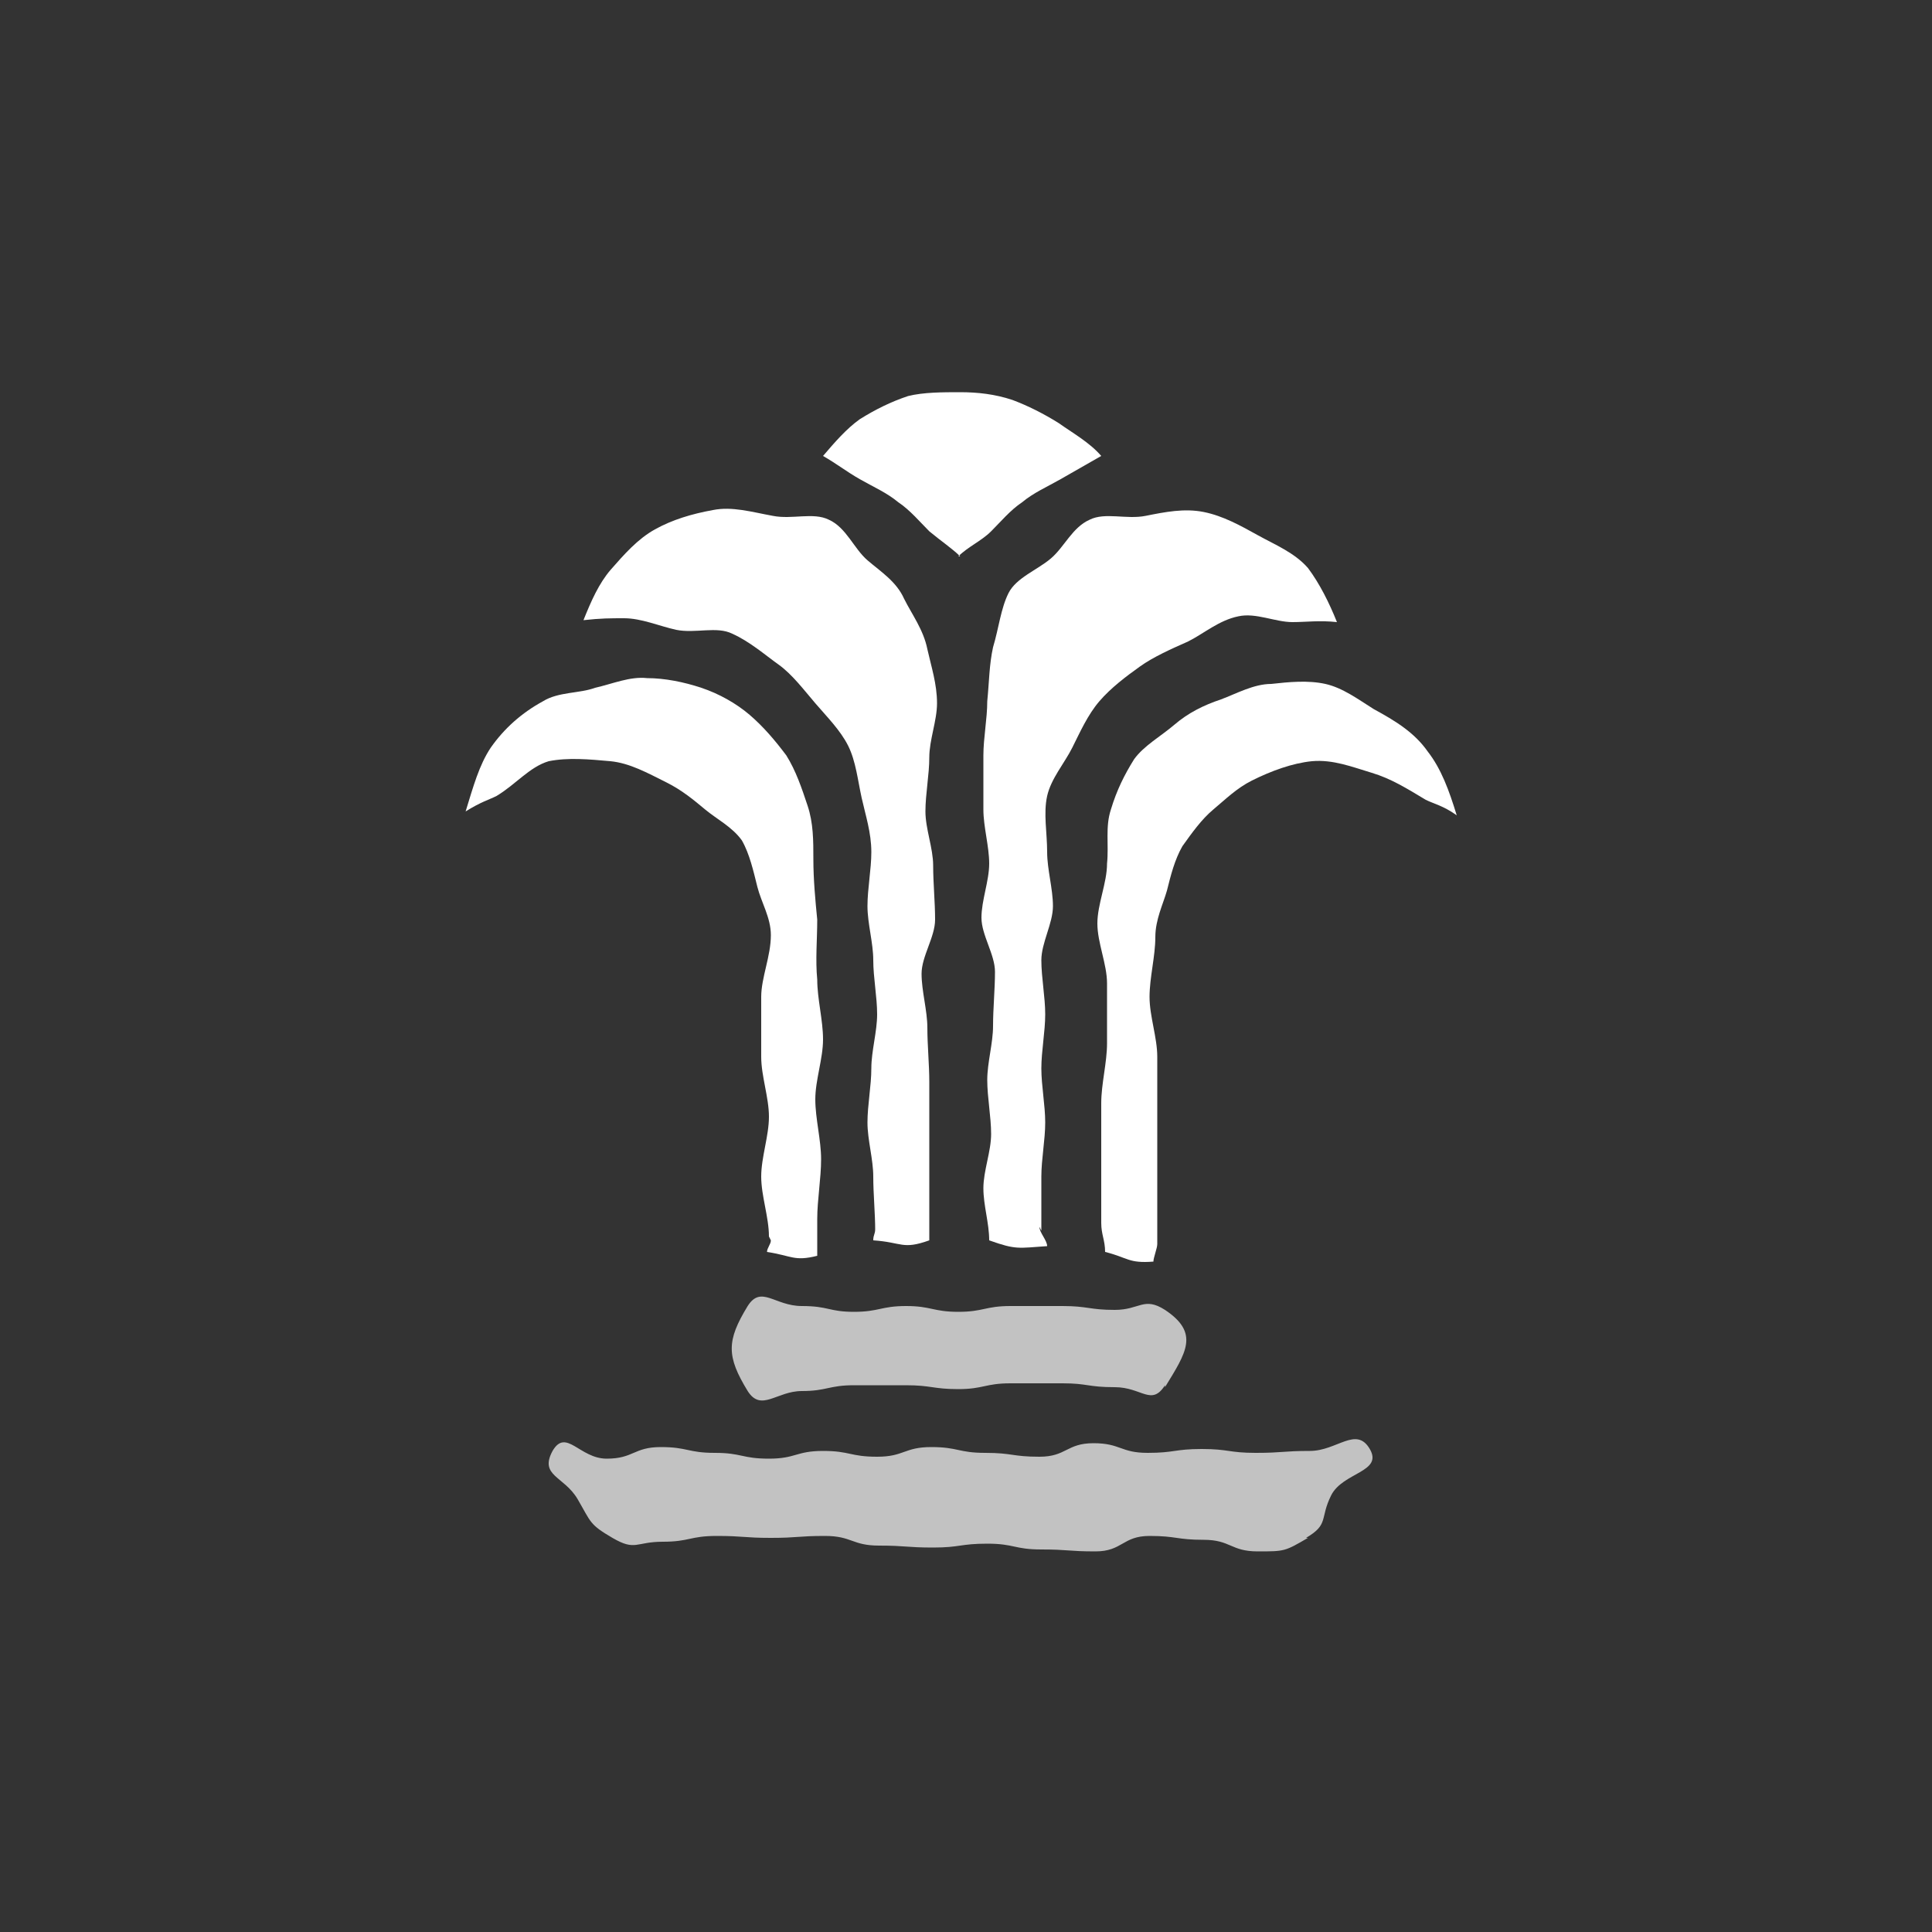
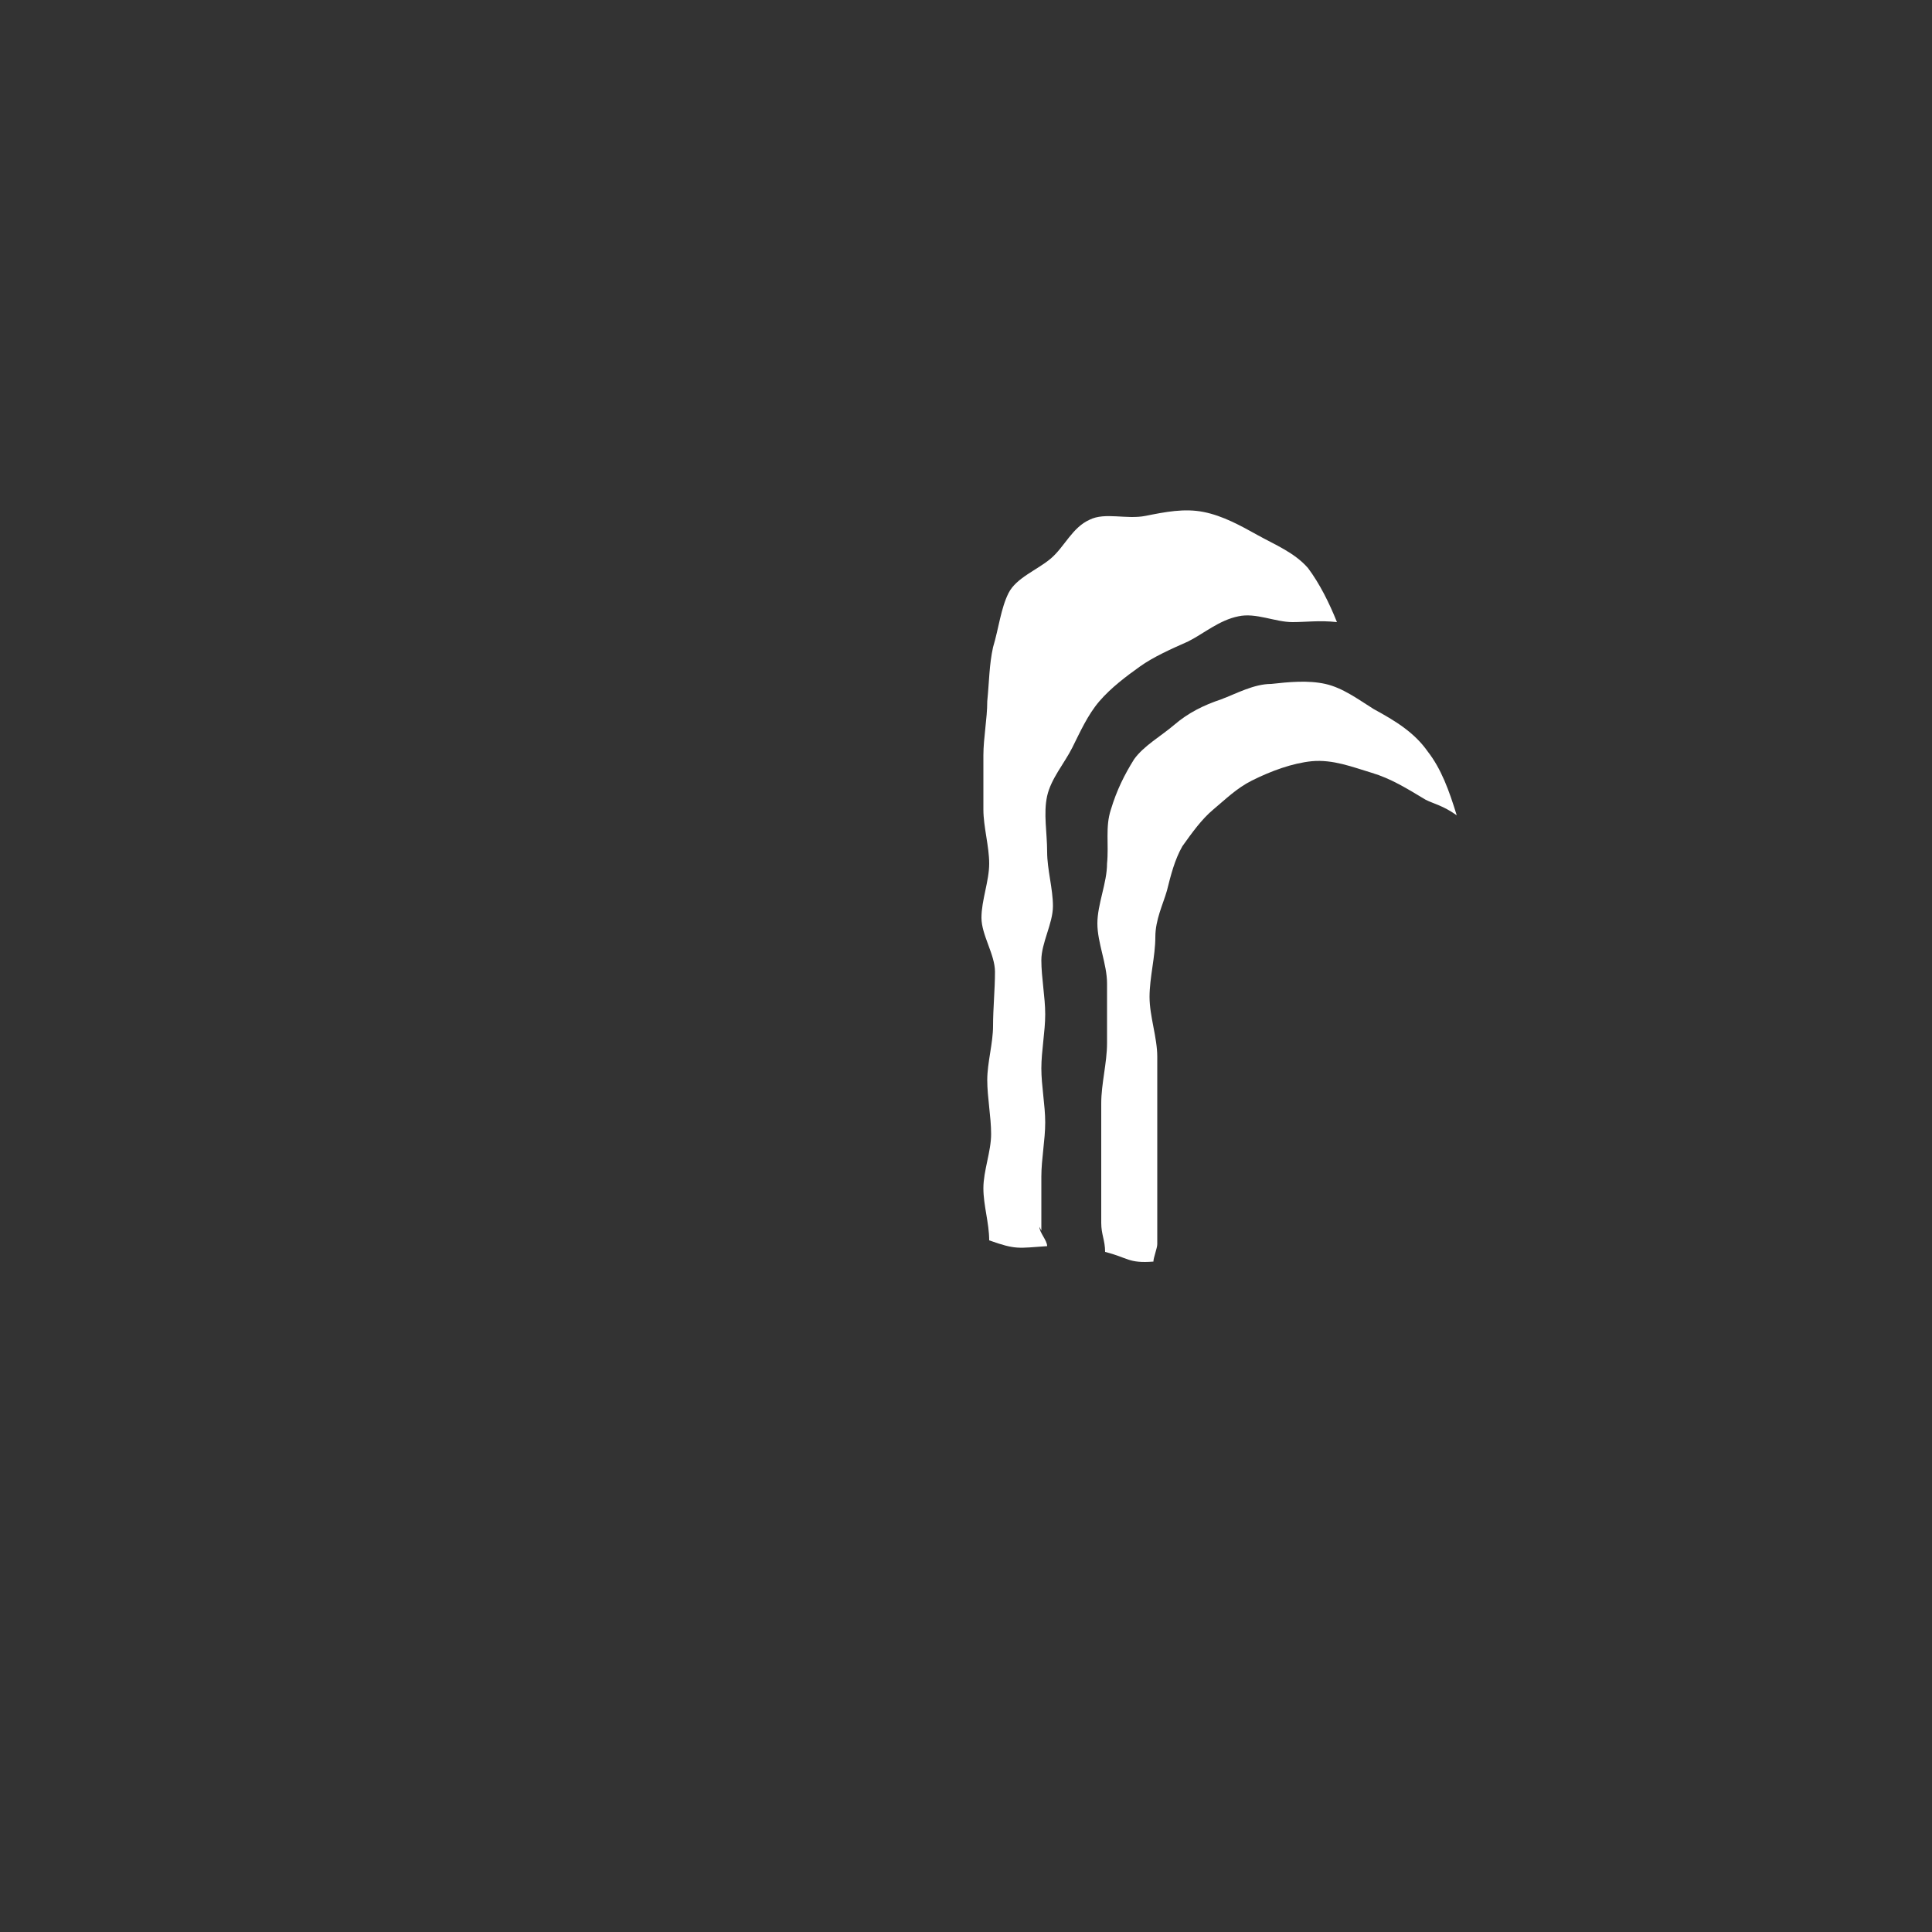
<svg xmlns="http://www.w3.org/2000/svg" id="Ebene_1" version="1.1" viewBox="0 0 100 100">
  <rect x="0" y="0" width="100" height="100" fill="#333333" stroke="none" />
  <defs>
    <style>
      .st0 {
        opacity: .7;
      }

      .st0, .st1 {
        fill: #fff;
      }
    </style>
  </defs>
-   <path class="st0" d="M60.3,71.7c-.7,1.1-1.2.1-2.6.1s-1.4-.2-2.7-.2-1.4,0-2.7,0-1.4.3-2.7.3-1.4-.2-2.7-.2-1.4,0-2.7,0-1.4.3-2.7.3-2.1,1.1-2.8,0c-1.1-1.8-1.1-2.6,0-4.4.7-1.1,1.4,0,2.8,0s1.4.3,2.7.3,1.4-.3,2.7-.3,1.4.3,2.7.3,1.4-.3,2.7-.3,1.4,0,2.7,0,1.4.2,2.7.2,1.5-.7,2.6,0c1.8,1.2,1.1,2.2,0,4" />
-   <path class="st0" d="M67.7,79.6c-1.2.7-1.2.7-2.6.7s-1.4-.6-2.8-.6-1.4-.2-2.8-.2-1.4.8-2.8.8-1.4-.1-2.8-.1-1.4-.3-2.8-.3-1.4.2-2.8.2-1.4-.1-2.8-.1-1.4-.5-2.8-.5-1.4.1-2.8.1-1.4-.1-2.8-.1-1.4.3-2.8.3-1.4.5-2.6-.2c-1.2-.7-1.1-.8-1.8-2-.7-1.2-2-1.2-1.3-2.5.7-1.2,1.4.4,2.8.4s1.4-.6,2.8-.6,1.4.3,2.8.3,1.4.3,2.8.3,1.4-.4,2.8-.4,1.4.3,2.8.3,1.4-.5,2.8-.5,1.4.3,2.8.3,1.4.2,2.8.2,1.4-.7,2.8-.7,1.4.5,2.8.5,1.4-.2,2.8-.2,1.4.2,2.8.2,1.4-.1,2.8-.1,2.4-1.3,3.1-.1c.7,1.2-1.4,1.2-2,2.4-.6,1.2-.1,1.5-1.3,2.2" />
  <path class="st1" d="M53.9,63.7c0-.9,0-1.9,0-2.8s.2-1.9.2-2.8c0-.9-.2-1.9-.2-2.8,0-.9.2-1.9.2-2.8,0-.9-.2-1.9-.2-2.8,0-.9.6-1.9.6-2.8,0-.9-.3-1.9-.3-2.8,0-1-.2-2,0-2.9.2-.9.9-1.7,1.3-2.5.4-.8.8-1.7,1.4-2.4.6-.7,1.4-1.3,2.1-1.8.7-.5,1.6-.9,2.5-1.3.8-.4,1.6-1.1,2.6-1.3.9-.2,1.9.3,2.8.3.7,0,1.4-.1,2.3,0-.4-1-.9-2-1.5-2.8-.7-.8-1.7-1.2-2.6-1.7-.9-.5-1.8-1-2.8-1.2-1-.2-2,0-3,.2-1,.2-2.1-.2-2.9.2-.9.4-1.3,1.4-2,2-.7.6-1.8,1-2.2,1.8-.4.8-.5,1.8-.8,2.8-.2.9-.2,1.8-.3,2.8,0,.9-.2,1.9-.2,2.8,0,.9,0,1.9,0,2.8,0,.9.3,1.9.3,2.8,0,.9-.4,1.9-.4,2.8,0,.9.7,1.9.7,2.8,0,.9-.1,1.9-.1,2.8,0,.9-.3,1.9-.3,2.8,0,.9.2,1.9.2,2.8,0,.9-.4,1.9-.4,2.8,0,.9.3,1.8.3,2.7,1.4.5,1.5.4,3,.3,0-.3-.4-.7-.4-1" />
  <path class="st1" d="M59.9,64c0-1,0-2.1,0-3.1,0-1,0-2.1,0-3.1,0-1,0-2.1,0-3.1,0-1-.4-2.1-.4-3.1,0-1,.3-2.1.3-3.1,0-.9.4-1.7.6-2.4.2-.8.4-1.6.8-2.3.5-.7,1-1.4,1.6-1.9.6-.5,1.2-1.1,2-1.5,1-.5,2.1-.9,3.1-1,1.1-.1,2.1.3,3.1.6,1,.3,1.8.8,2.8,1.4.4.2.9.3,1.6.8-.4-1.3-.8-2.4-1.5-3.3-.7-1-1.7-1.6-2.8-2.2-.8-.5-1.6-1.1-2.5-1.3-.9-.2-1.9-.1-2.8,0-.9,0-1.8.5-2.6.8-.9.3-1.7.7-2.4,1.3-.7.6-1.6,1.1-2.1,1.8-.5.8-.9,1.6-1.2,2.6-.3.9-.1,1.8-.2,2.8,0,1-.5,2.1-.5,3.1,0,1,.5,2.1.5,3.1,0,1,0,2.1,0,3.1,0,1-.3,2.1-.3,3.1,0,1,0,2.1,0,3.1,0,1,0,2.1,0,3.1,0,.6.2.9.2,1.5,1.2.3,1.2.6,2.5.5,0-.2.2-.7.2-.9" />
-   <path class="st1" d="M45.3,63.7c0-.9-.1-1.9-.1-2.8,0-.9-.3-1.9-.3-2.8,0-.9.2-1.9.2-2.8,0-.9.3-1.9.3-2.8,0-.9-.2-1.9-.2-2.8,0-.9-.3-1.9-.3-2.8,0-.9.2-1.9.2-2.8,0-1-.3-1.9-.5-2.8-.2-.9-.3-1.9-.7-2.7-.4-.8-1.1-1.5-1.7-2.2-.6-.7-1.2-1.5-1.9-2-.7-.5-1.5-1.2-2.4-1.6-.8-.4-1.9,0-2.9-.2-.9-.2-1.8-.6-2.7-.6-.7,0-1.2,0-2.1.1.4-1,.8-1.9,1.4-2.6.7-.8,1.4-1.6,2.3-2.1.9-.5,1.9-.8,3-1,1-.2,2,.1,3.1.3,1,.2,2.1-.2,2.9.2.9.4,1.3,1.5,2,2.1.7.6,1.5,1.1,1.9,2,.4.8,1,1.6,1.2,2.6.2.9.5,1.8.5,2.8,0,.9-.4,1.9-.4,2.8,0,.9-.2,1.9-.2,2.8,0,.9.4,1.9.4,2.8,0,.9.1,1.9.1,2.8,0,.9-.7,1.9-.7,2.8,0,.9.3,1.9.3,2.8,0,.9.1,1.9.1,2.8,0,.9,0,1.9,0,2.8,0,.9,0,1.9,0,2.8,0,.9,0,1.7,0,2.6-1.4.5-1.4.1-2.9,0,0-.3.1-.3.1-.6" />
-   <path class="st1" d="M39.8,64c0-1-.4-2.1-.4-3.1,0-1,.4-2.1.4-3.1,0-1-.4-2.1-.4-3.1,0-1,0-2.1,0-3.1,0-1,.5-2.1.5-3.2,0-.9-.5-1.7-.7-2.5-.2-.8-.4-1.7-.8-2.4-.5-.7-1.3-1.1-1.9-1.6-.6-.5-1.2-1-2-1.4-1-.5-1.9-1-2.9-1.1-1.1-.1-2.2-.2-3.2,0-1,.3-1.7,1.2-2.7,1.8-.4.2-.8.3-1.6.8.4-1.3.7-2.4,1.3-3.3.7-1,1.6-1.8,2.7-2.4.8-.5,1.9-.4,2.7-.7.9-.2,1.8-.6,2.7-.5.9,0,1.9.2,2.8.5.9.3,1.8.8,2.5,1.4.7.6,1.3,1.3,1.9,2.1.5.8.8,1.7,1.1,2.6.3.9.3,1.8.3,2.8,0,1,.1,2.1.2,3.1,0,1-.1,2.1,0,3.1,0,1,.3,2.1.3,3.1,0,1-.4,2.1-.4,3.1,0,1,.3,2.1.3,3.1,0,1-.2,2.1-.2,3.1,0,.6,0,1.3,0,1.9-1.2.3-1.3,0-2.6-.2,0-.2.2-.4.2-.6" />
-   <path class="st1" d="M49.6,28.8c.5-.5,1.2-.8,1.7-1.3.5-.5,1-1.1,1.6-1.5.6-.5,1.3-.8,2-1.2.7-.4,1.4-.8,2.1-1.2-.6-.7-1.5-1.2-2.2-1.7-.8-.5-1.6-.9-2.4-1.2-.9-.3-1.8-.4-2.7-.4-.9,0-1.9,0-2.7.2-.9.3-1.7.7-2.5,1.2-.7.5-1.3,1.2-1.9,1.9.7.4,1.2.8,1.9,1.2.7.4,1.4.7,2,1.2.6.4,1.1,1,1.6,1.5.6.5,1.2.9,1.6,1.3" />
</svg>